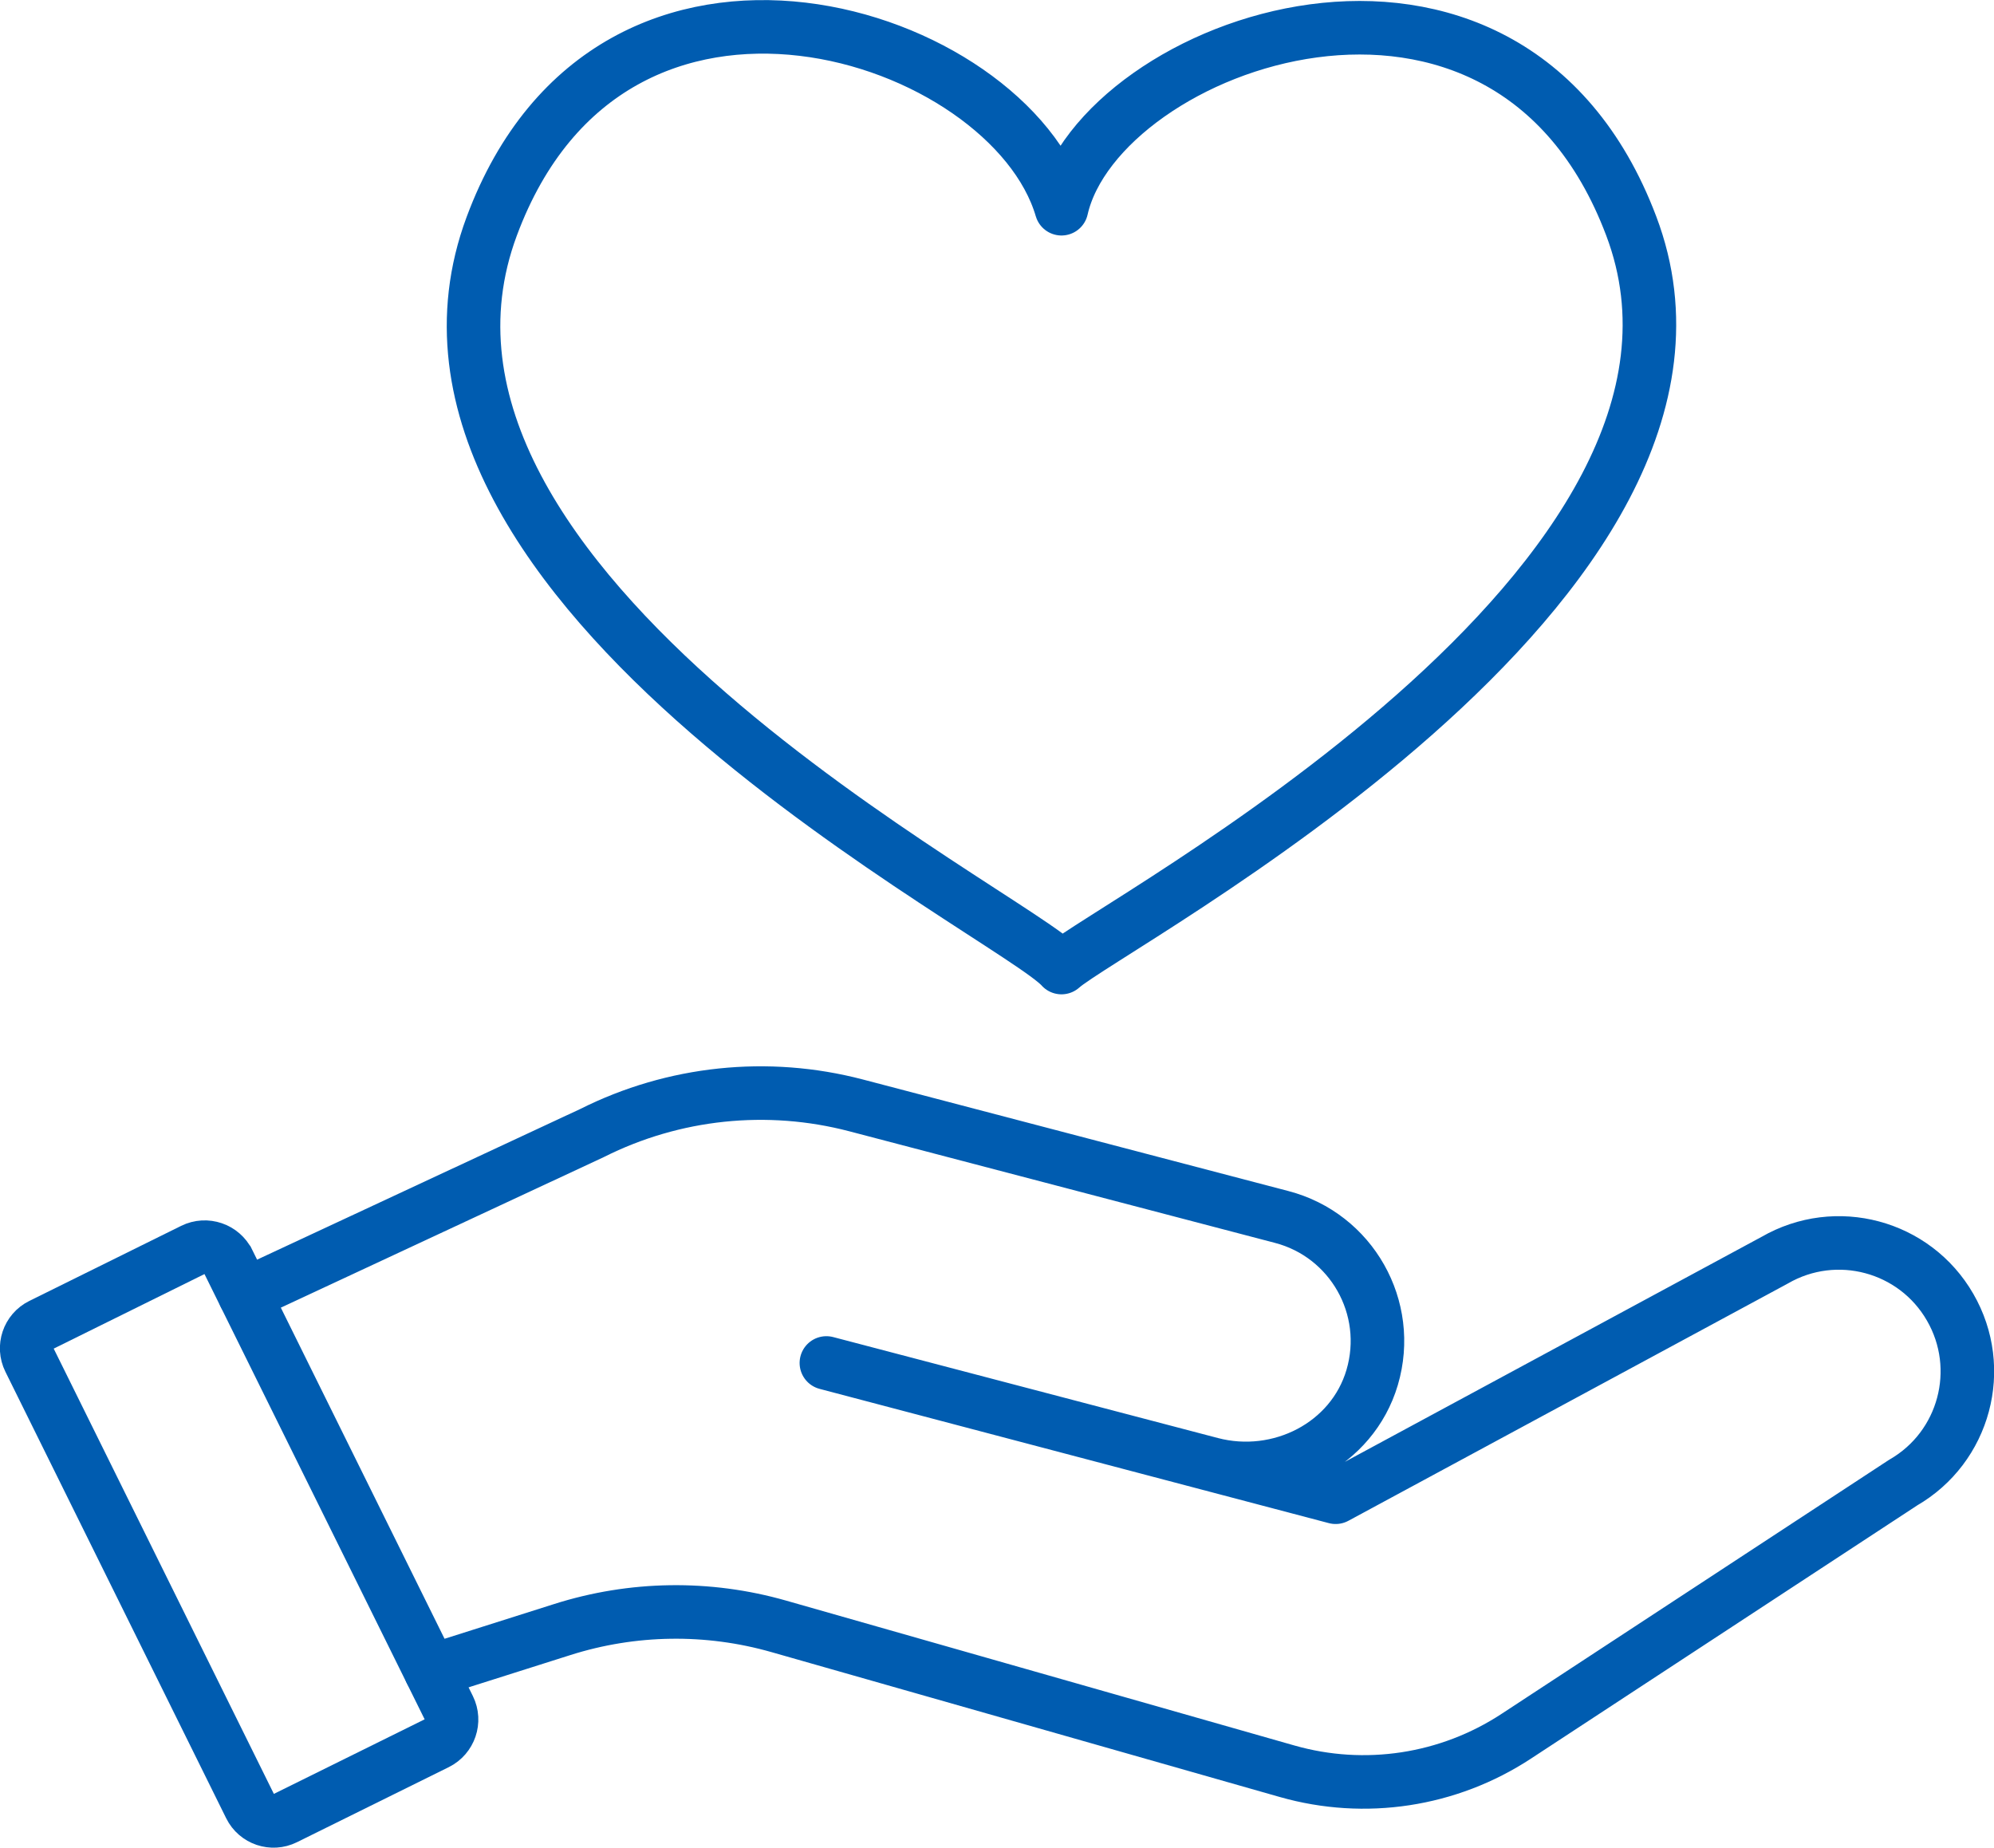
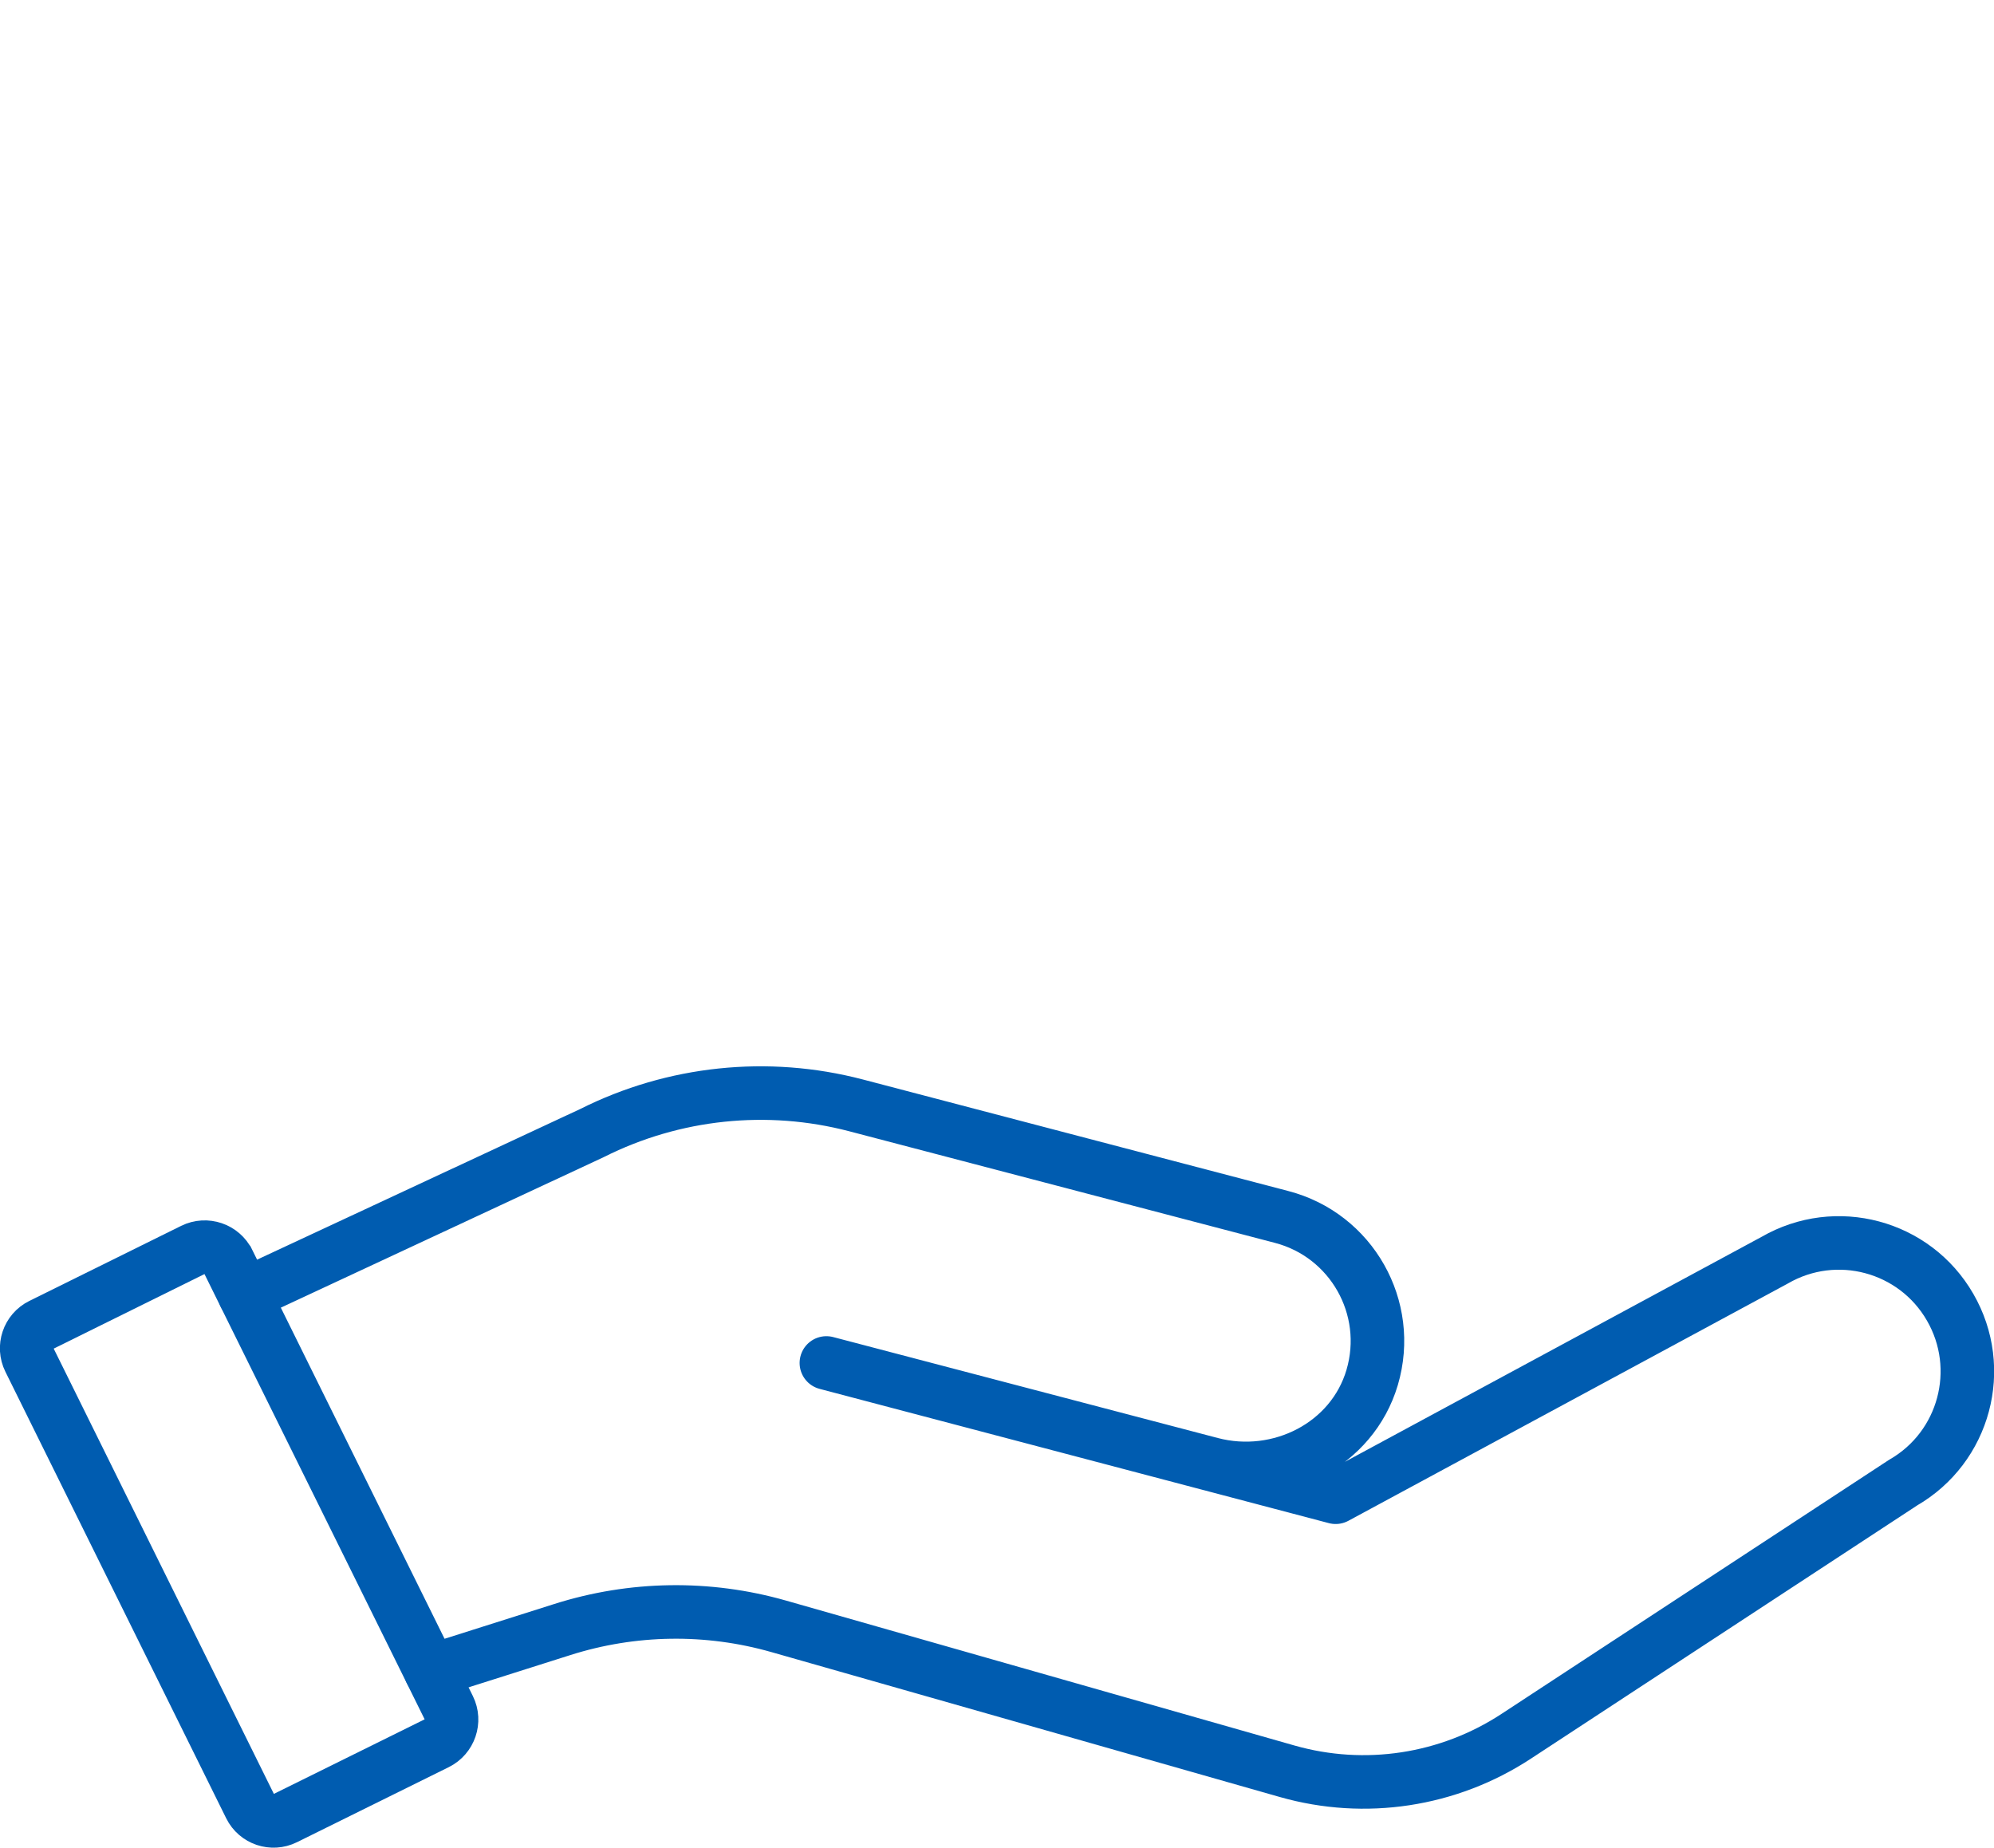
<svg xmlns="http://www.w3.org/2000/svg" id="_レイヤー_2" data-name="レイヤー_2" viewBox="0 0 124 114.91">
  <defs>
    <style>
      .cls-1 {
        stroke-linejoin: round;
      }

      .cls-1, .cls-2 {
        fill: none;
        stroke: #005cb0;
        stroke-linecap: round;
        stroke-width: 3.33px;
      }

      .cls-2 {
        stroke-miterlimit: 10;
      }
    </style>
  </defs>
  <g id="_レイヤー_1-2" data-name="レイヤー_1">
    <g>
      <g>
        <path class="cls-1" d="M26.79,103.93l8.17-2.59c4.37-1.39,9.06-1.46,13.47-.2l31.61,9.01c4.84,1.38,10.03.59,14.24-2.17l24.07-15.78c3.82-2.2,5.13-7.09,2.92-10.91-2.2-3.82-7.09-5.13-10.91-2.92l-27.3,14.74-31.67-8.35,23.93,6.28c4.23,1.11,8.77-1.18,10.01-5.38,1.28-4.34-1.29-8.85-5.63-9.98l-26.47-6.94c-5.5-1.44-11.33-.83-16.41,1.72l-21.6,10.07" />
        <path class="cls-2" d="M-.59,88.51h30.94c.91,0,1.64.74,1.64,1.64v10.53c0,.89-.72,1.62-1.62,1.62H-.61c-.89,0-1.62-.72-1.62-1.62v-10.53c0-.91.74-1.64,1.64-1.64Z" transform="translate(93.8 39.77) rotate(63.69)" />
      </g>
-       <path class="cls-1" d="M101.44,14.05c-7.79-20.62-33.09-11.37-35.43-1.07-3.22-10.97-27.9-19.16-35.43,1.09-8.39,22.55,32.5,42.79,35.43,46.1,2.92-2.63,43.82-23.94,35.43-46.12Z" />
    </g>
  </g>
</svg>